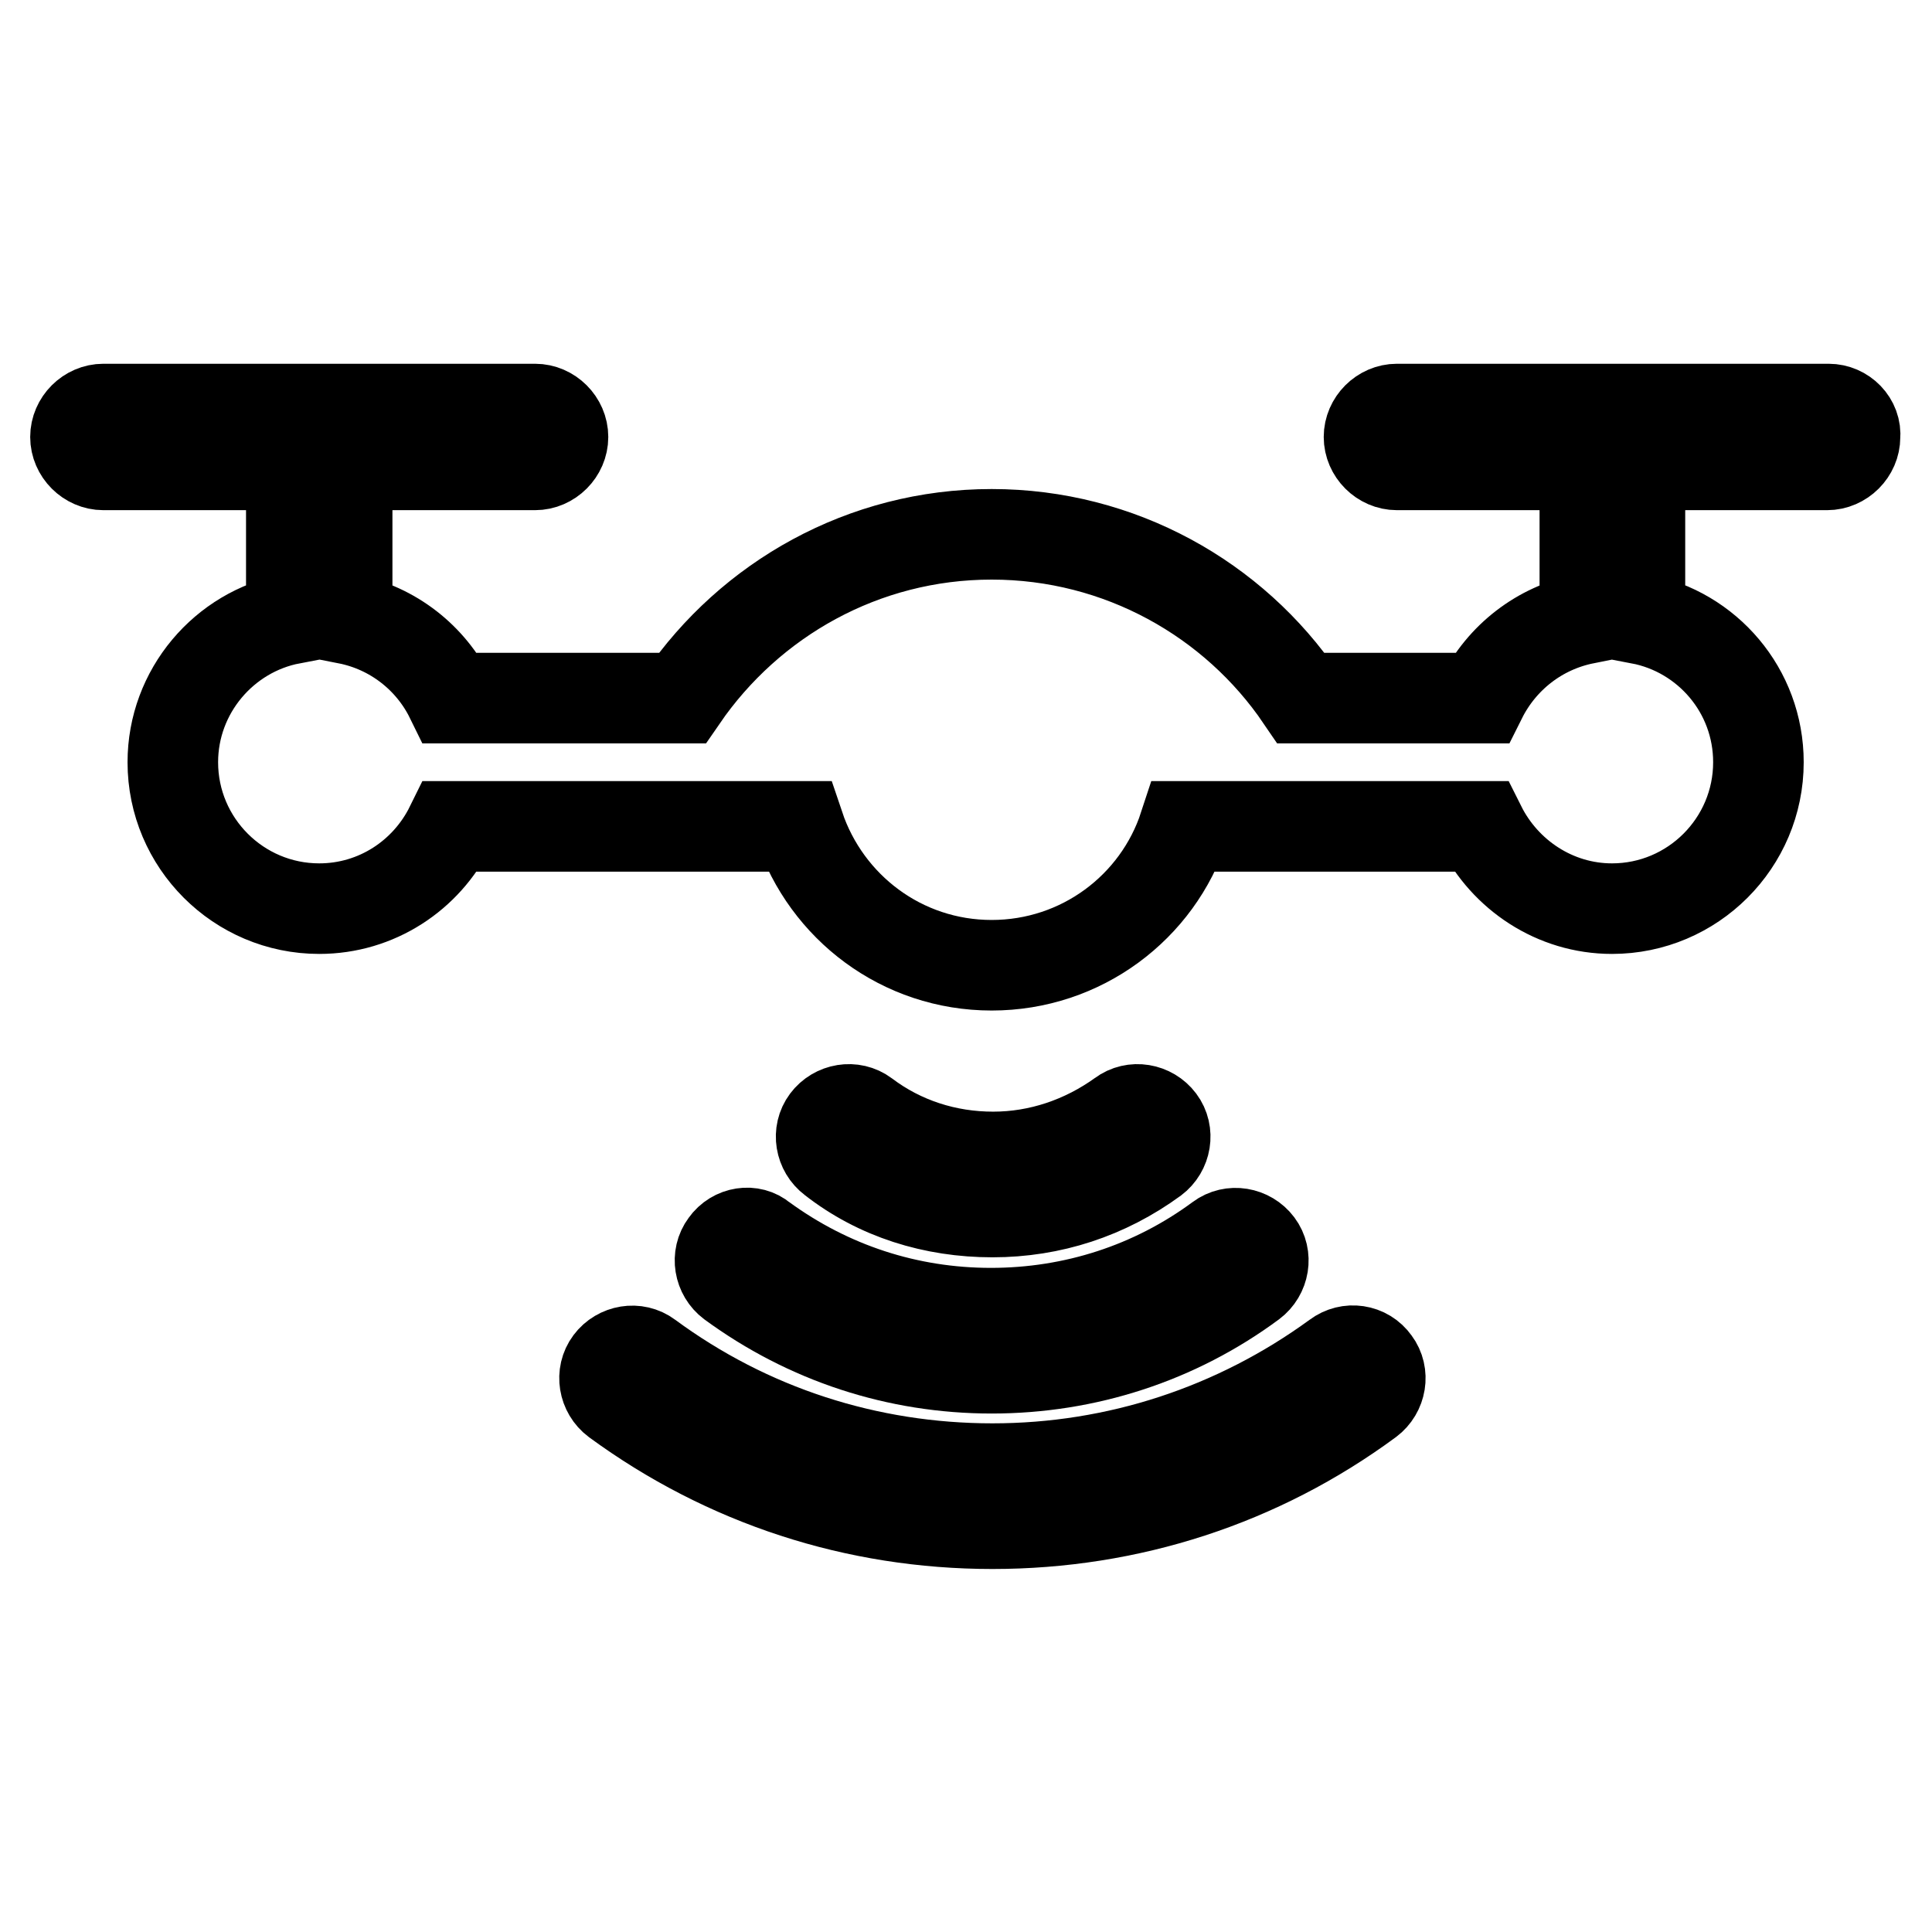
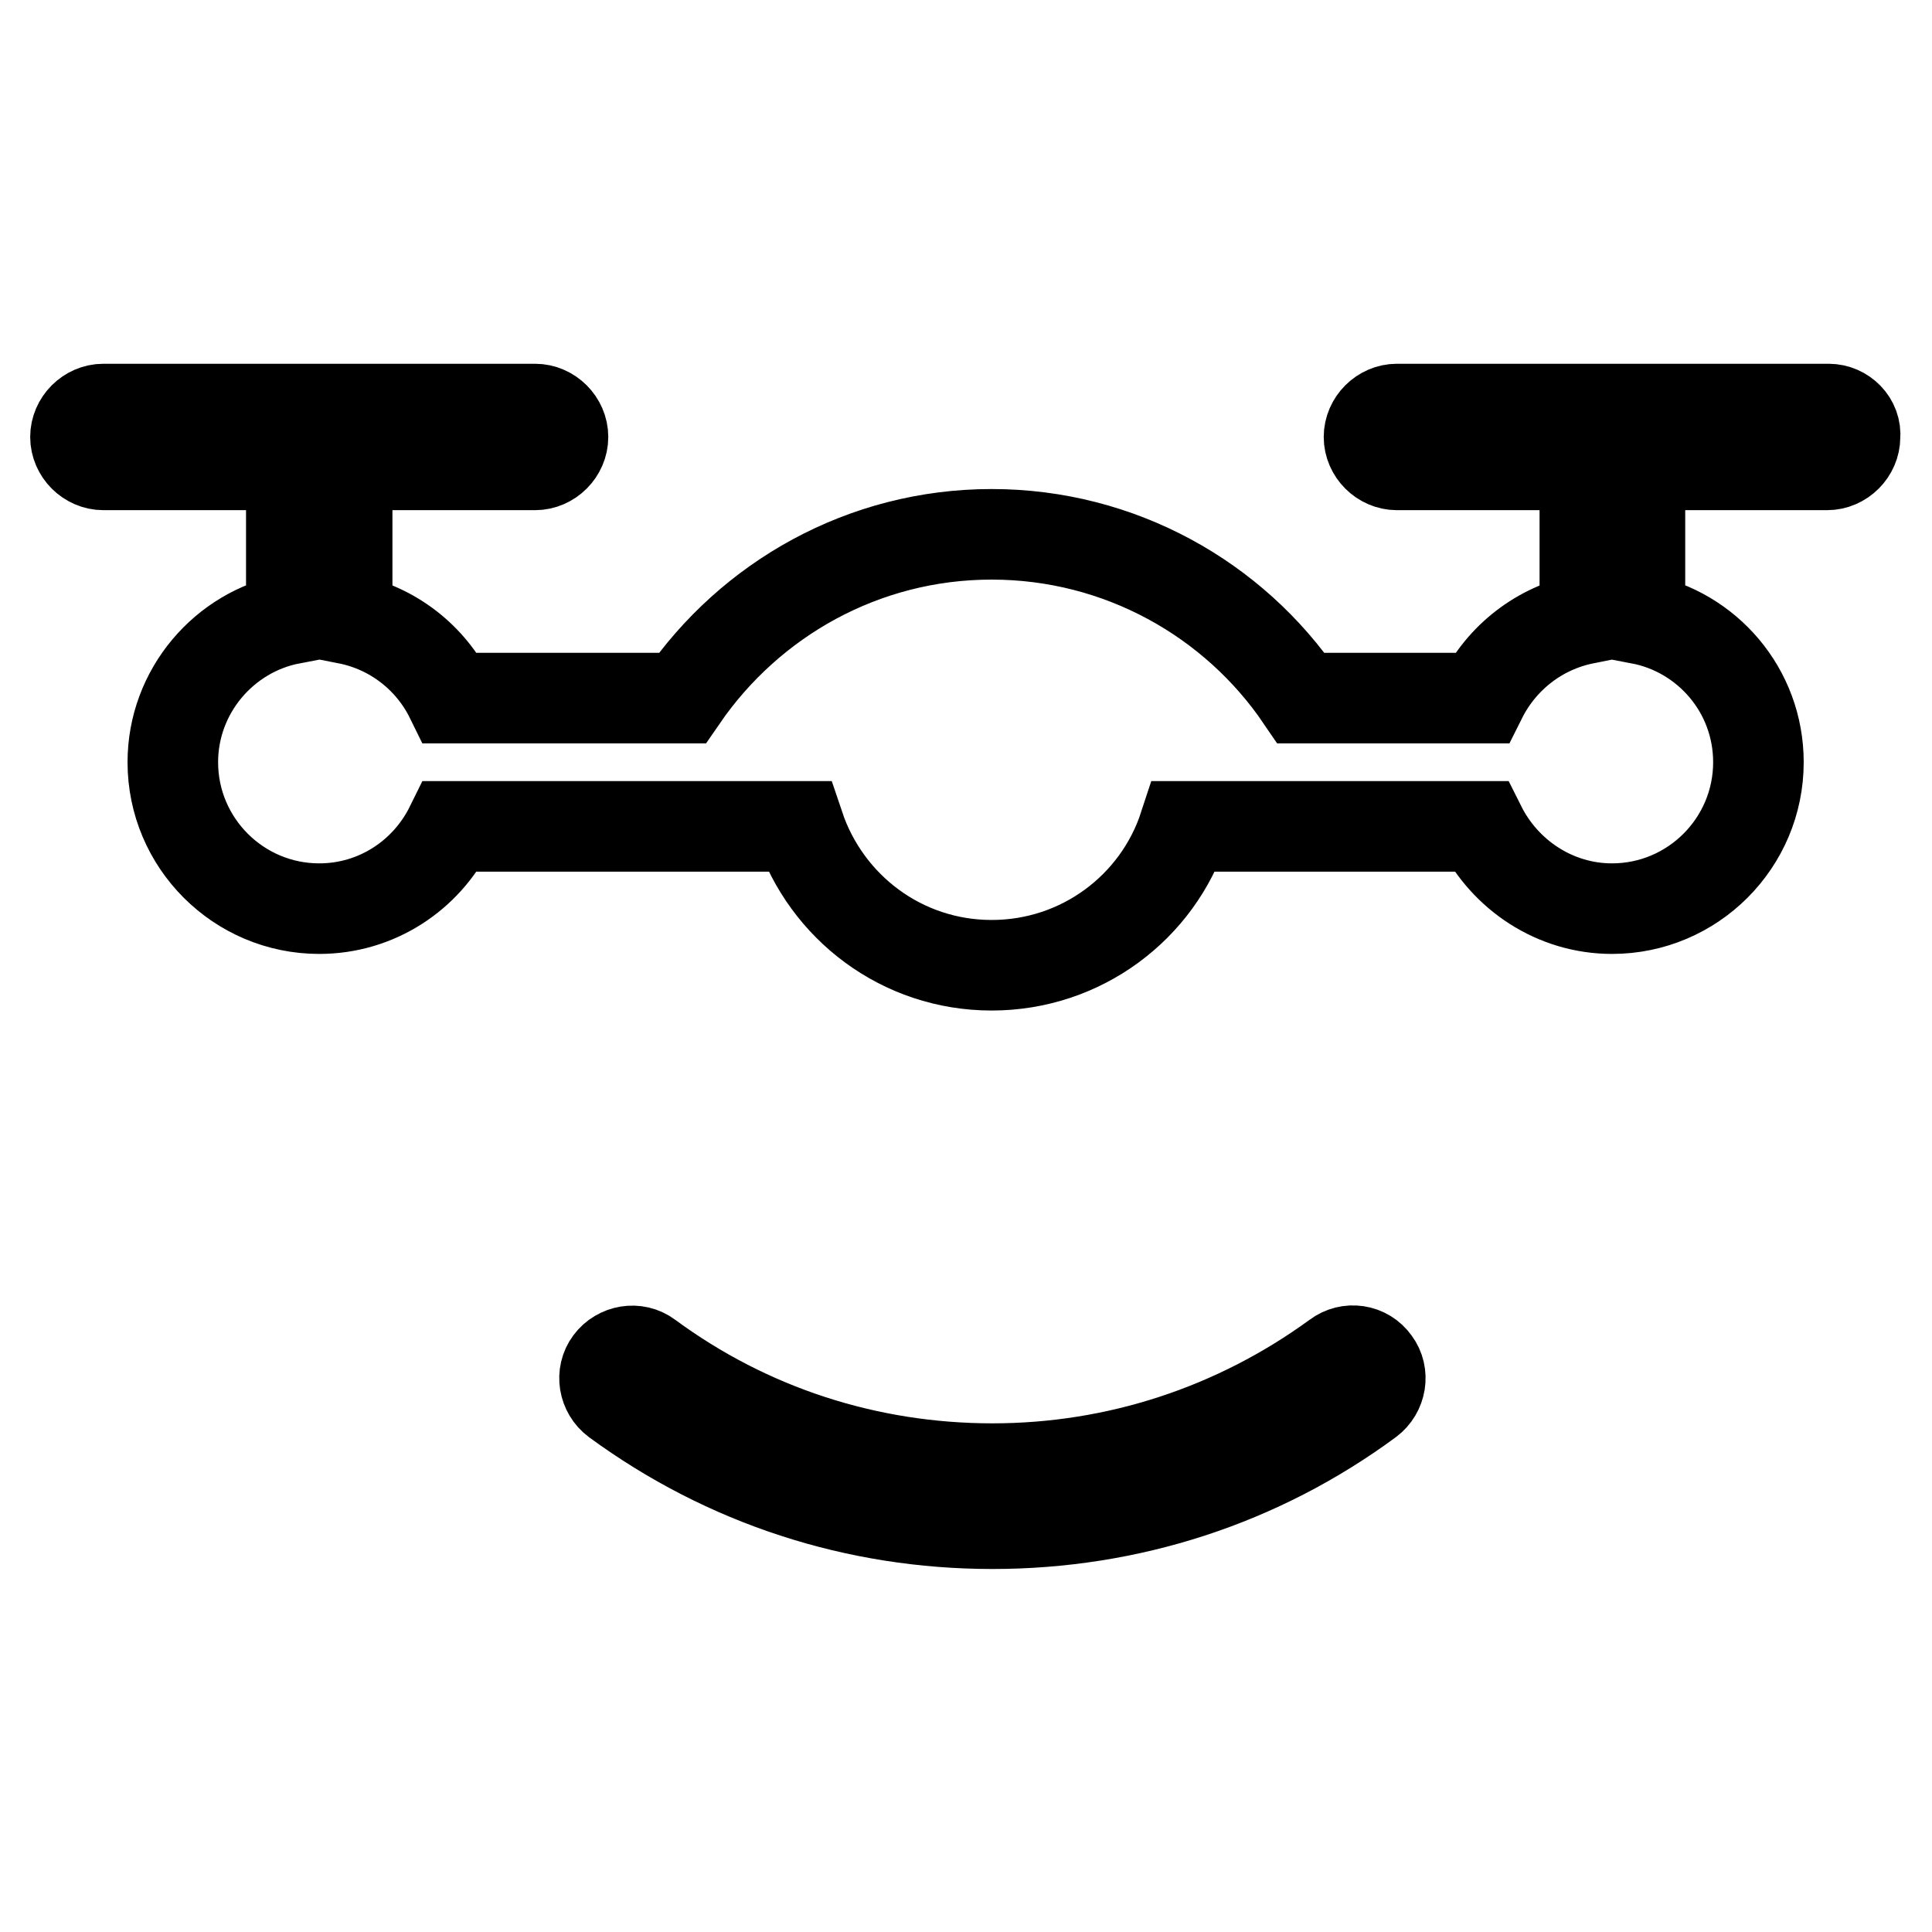
<svg xmlns="http://www.w3.org/2000/svg" version="1.1" x="0px" y="0px" viewBox="0 0 256 256" enable-background="new 0 0 256 256" xml:space="preserve">
  <g>
    <path stroke-width="12" fill-opacity="0" stroke="#000000" d="M242.3,54.2h-57.2c-2,0-3.7,1.7-3.7,3.7c0,2,1.7,3.7,3.7,3.7H210V82c-6,1.2-11,5.1-13.7,10.5h-23.9 c-8.9-13.1-24-21.7-41-21.7s-32,8.6-41,21.7H59.7C57.1,87.2,52.1,83.2,46,82V61.6h24.9c2,0,3.7-1.7,3.7-3.7c0-2-1.7-3.7-3.7-3.7 H13.7c-2,0-3.7,1.7-3.7,3.7c0,2,1.7,3.7,3.7,3.7h24.9V82c-8.9,1.7-15.7,9.6-15.7,19c0,10.7,8.7,19.4,19.4,19.4 c7.6,0,14.2-4.4,17.4-10.9h46.2c3.6,10.7,13.6,18.4,25.5,18.4c11.9,0,22-7.7,25.5-18.4h39.3c3.2,6.4,9.8,10.9,17.4,10.9 c10.7,0,19.4-8.7,19.4-19.4c0-9.5-6.8-17.3-15.7-19V61.6h24.8c2,0,3.7-1.7,3.7-3.7C246,55.9,244.3,54.2,242.3,54.2z M177.1,179.7 c-13.3,9.7-29.1,14.9-45.6,14.9c-16.5,0-32.3-5.1-45.6-14.9c-1.6-1.2-3.9-0.8-5.1,0.8c-1.2,1.6-0.8,3.9,0.8,5.1 c14.6,10.7,31.8,16.3,49.9,16.3c18.1,0,35.4-5.6,49.9-16.3c1.6-1.2,2-3.5,0.8-5.1C181,178.8,178.7,178.5,177.1,179.7z" />
-     <path stroke-width="12" fill-opacity="0" stroke="#000000" d="M96.1,164.9c-1.2,1.6-0.8,3.9,0.8,5.1c10.1,7.4,22,11.3,34.5,11.3c12.5,0,24.5-3.9,34.5-11.3 c1.6-1.2,2-3.5,0.8-5.1c-1.2-1.6-3.5-2-5.1-0.8c-8.8,6.5-19.3,9.9-30.3,9.9s-21.4-3.4-30.3-9.9C99.6,162.9,97.3,163.2,96.1,164.9z  M131.5,160.6c7.8,0,15.1-2.4,21.4-7c1.6-1.2,2-3.5,0.8-5.1c-1.2-1.6-3.5-2-5.1-0.8c-5,3.6-10.9,5.6-17,5.6c-6.2,0-12.1-1.9-17-5.6 c-1.6-1.2-3.9-0.8-5.1,0.8c-1.2,1.6-0.8,3.9,0.8,5.1C116.3,158.3,123.7,160.6,131.5,160.6L131.5,160.6z" />
  </g>
</svg>